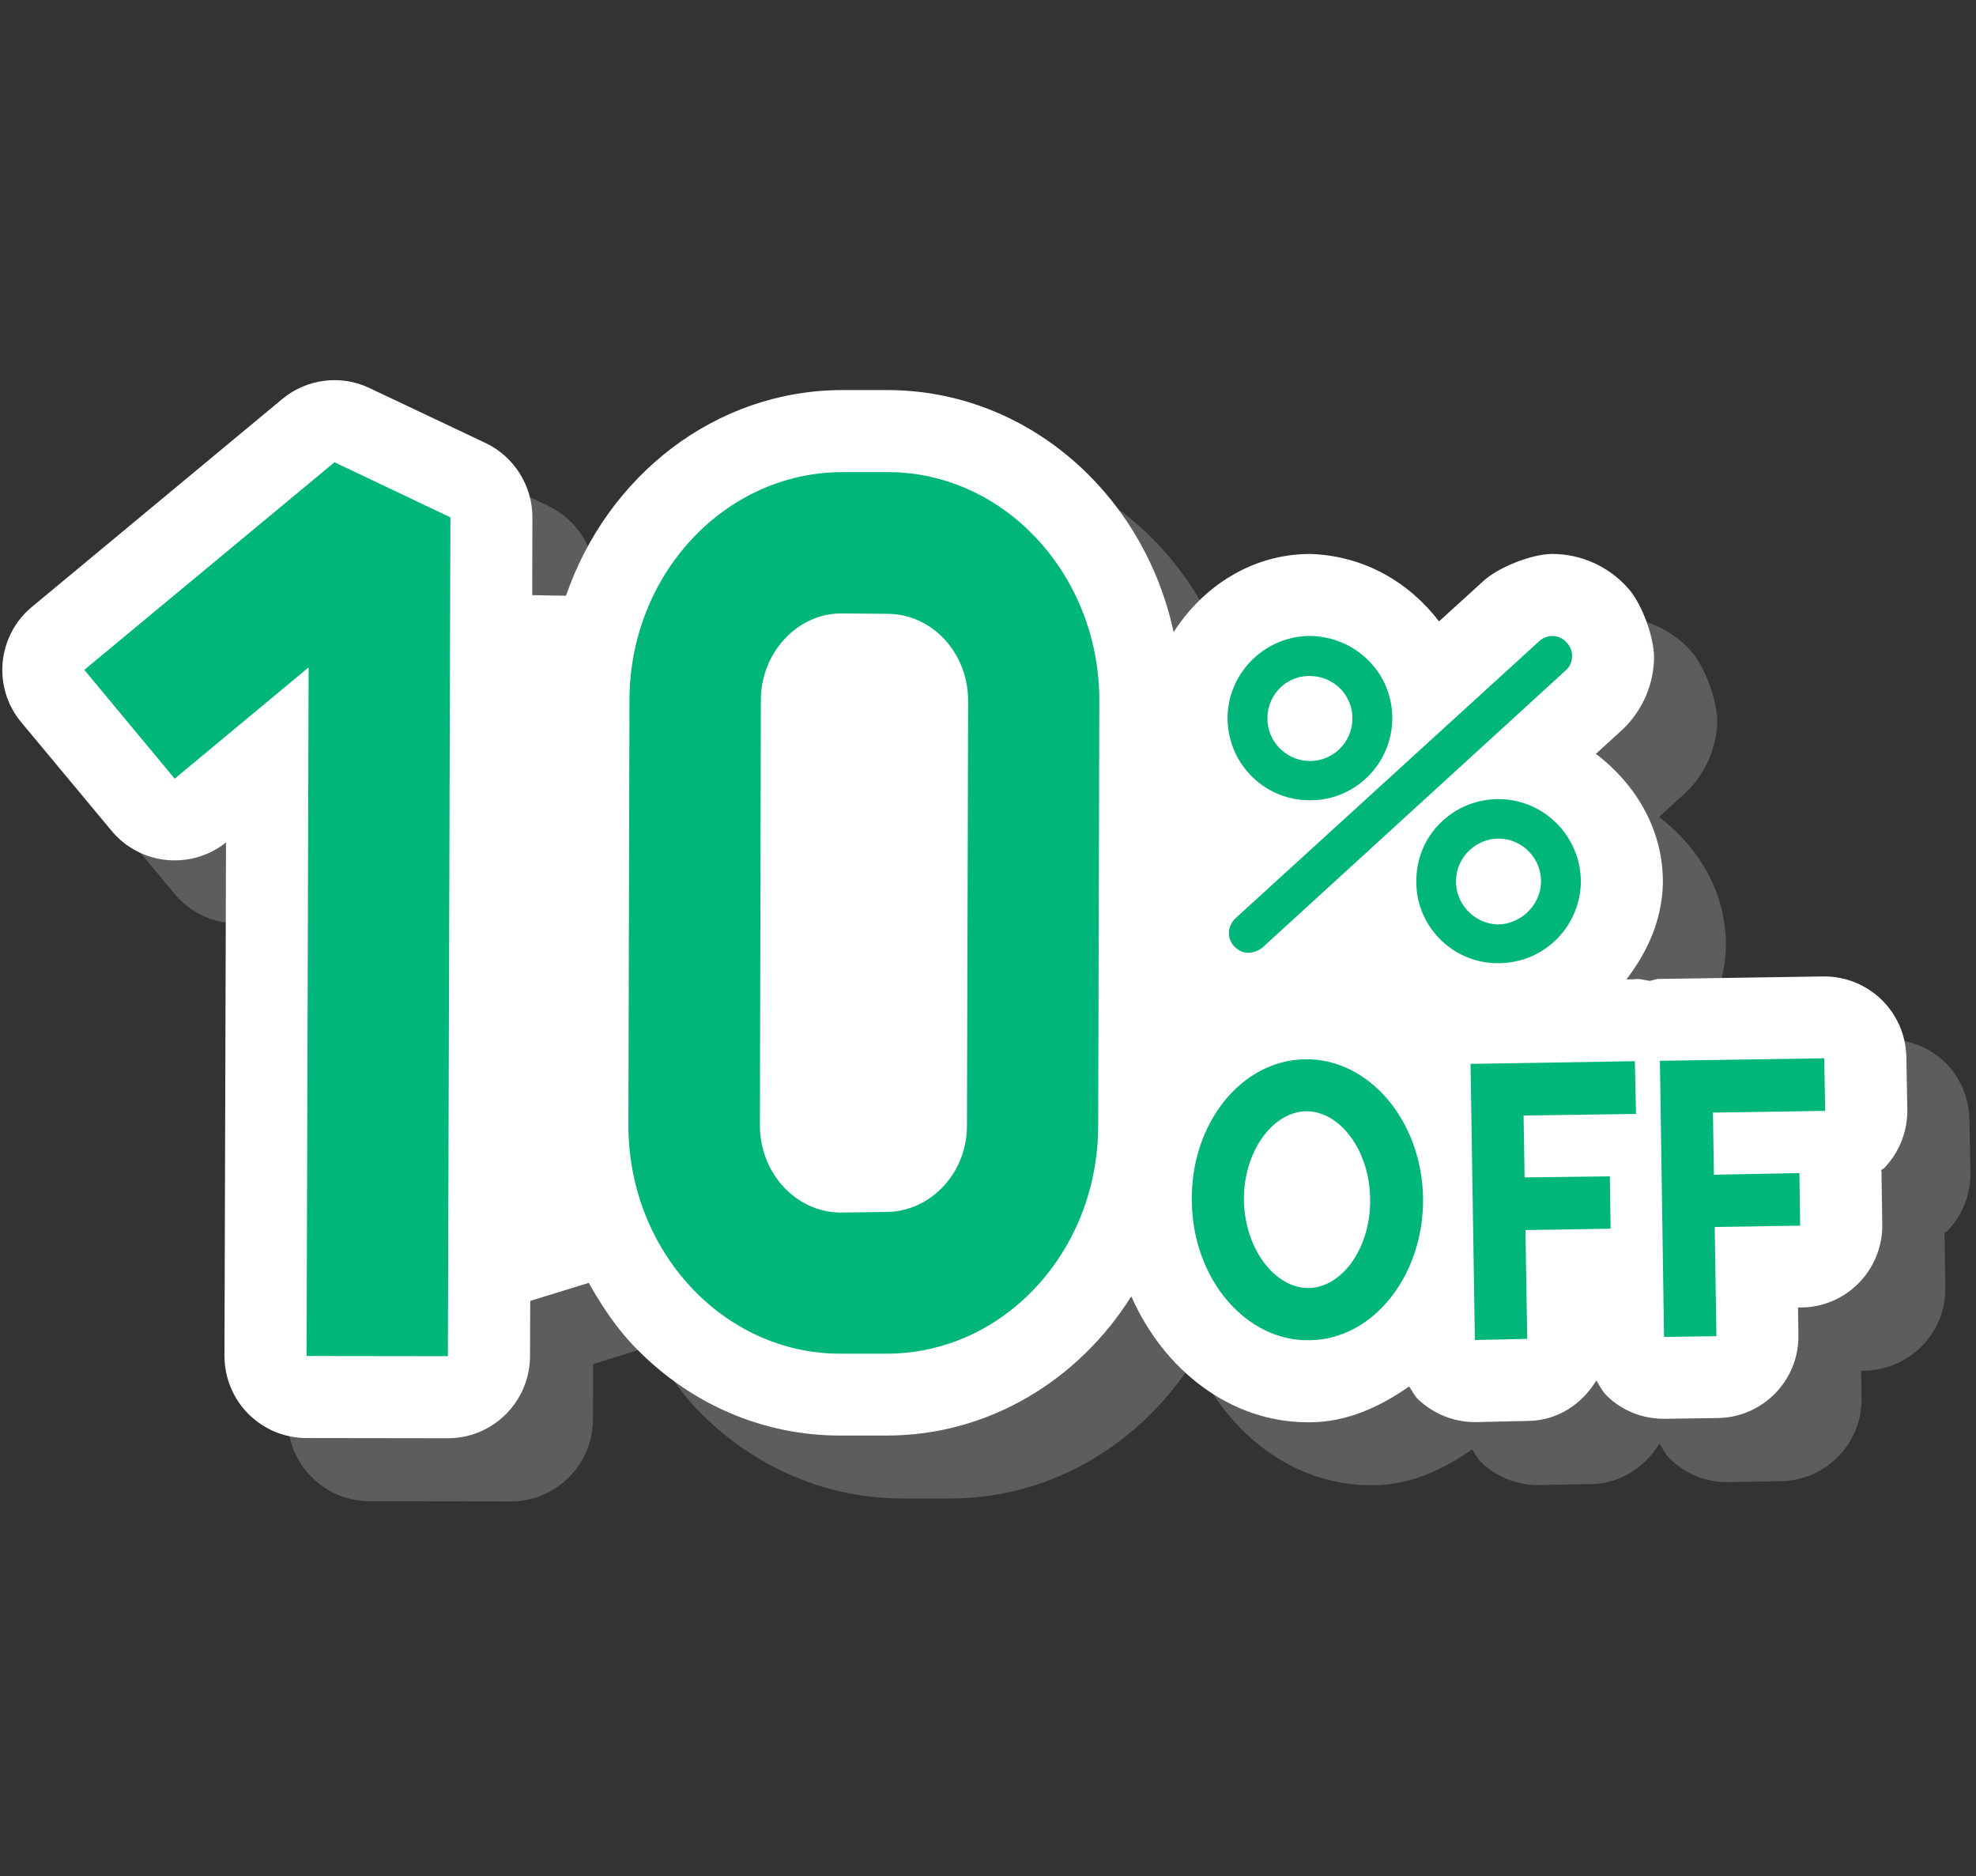
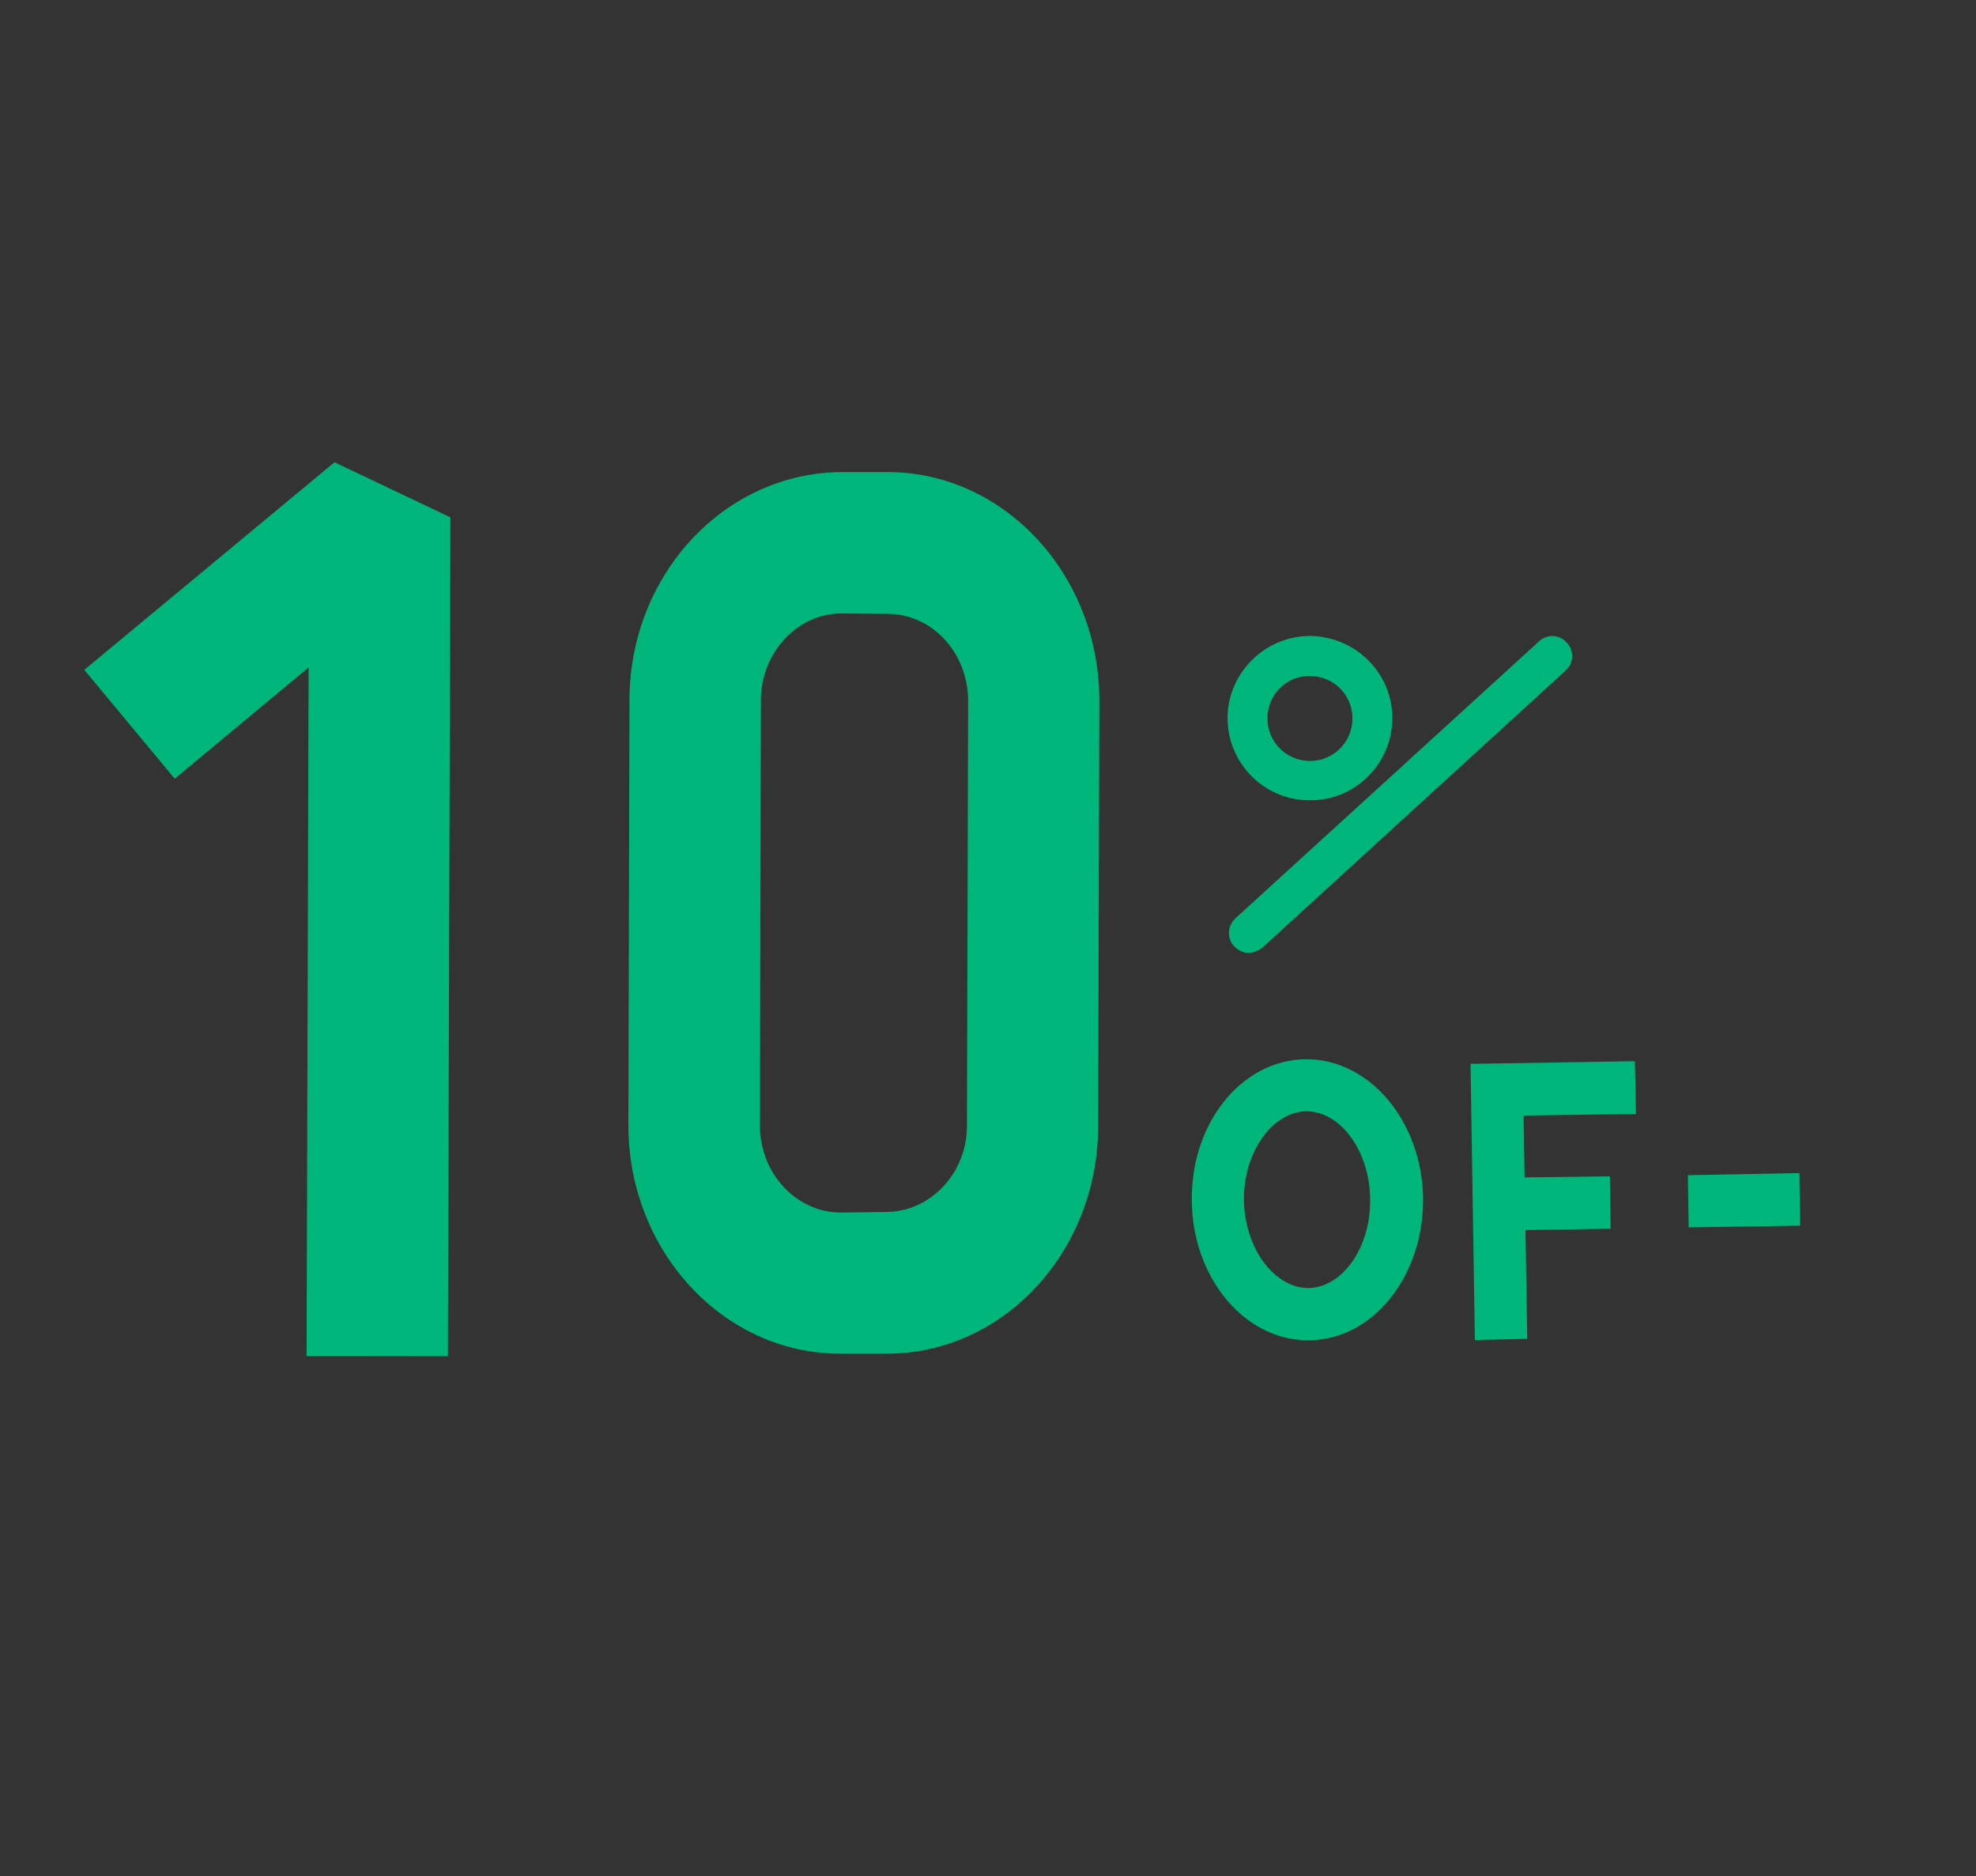
<svg xmlns="http://www.w3.org/2000/svg" width="611" viewBox="0 0 458.25 435" height="580" preserveAspectRatio="xMidYMid meet">
  <rect x="0" y="0" width="458.25" height="435" fill="#333333" stroke="none" />
  <defs>
    <clipPath id="61e4a50b76">
-       <path d="M 15 102 L 457 102 L 457 348.148 L 15 348.148 Z M 15 102 " clip-rule="nonzero" />
-     </clipPath>
+       </clipPath>
  </defs>
  <g clip-path="url(#61e4a50b76)">
    <path fill="#5e5c5c" d="M 456.961 271.855 L 456.719 259.621 C 456.516 249.176 448.371 240.867 437.406 241 L 399.297 241.582 C 398.359 241.582 397.535 242.027 396.664 242.16 C 395.59 242.027 394.609 241.582 393.492 241.672 L 391.816 241.719 C 396.57 235.508 399.984 228.188 400.258 219.613 C 400.434 207.199 394.117 196.578 384.738 189.43 L 390.211 184.43 C 395.074 180.188 398.004 174.027 398.227 167.512 C 398.379 162.688 395.438 154.734 392.262 151.078 C 387.82 145.988 381.367 143.09 374.605 143.09 C 369.875 143.09 362.191 146.078 358.688 149.25 L 348.328 158.668 C 341.477 149.785 331.121 143.488 318.461 143.094 C 305.066 143.094 293.633 150.594 286.805 161.172 C 279.949 129.242 253.023 105.176 220.609 105.086 L 210.027 105.086 C 180.469 105.086 155.441 125.047 145.887 152.773 L 138.051 152.688 L 138.094 134.602 C 138.117 127.277 133.875 120.582 127.227 117.324 L 100.367 104.598 C 93.645 101.387 85.746 102.41 80.051 107.184 L 22.027 155.316 C 18.168 158.492 15.711 163.18 15.242 168.18 C 14.773 173.27 16.312 178.223 19.551 182.105 L 40.512 207.289 C 47.188 215.277 58.953 216.352 67.035 209.969 L 66.699 328.961 C 66.699 334.004 68.688 338.914 72.234 342.445 C 75.809 346.066 80.652 348.074 85.695 348.074 L 118.469 348.121 L 118.492 348.121 C 128.965 348.121 137.469 339.633 137.516 329.145 L 137.562 316.281 C 141.871 314.941 146.402 313.512 151.156 312.039 C 154.328 317.664 157.945 323.117 162.52 327.672 C 175.223 340.395 191.855 347.449 209.383 347.449 L 219.805 347.449 C 219.852 347.449 220.23 347.449 220.277 347.449 C 243.938 347.449 264.77 334.633 276.957 315.164 C 284.504 332.309 299.906 344.367 317.922 344.367 C 317.988 344.367 318.504 344.367 318.617 344.367 C 327.121 344.277 334.621 340.797 341.41 336.062 C 342.102 337.043 342.57 338.16 343.441 339.004 C 346.988 342.402 351.723 344.324 356.656 344.324 C 356.793 344.324 356.902 344.324 357.039 344.324 L 369.18 344.098 C 375.945 343.961 381.551 340.078 384.832 334.723 C 385.59 335.926 386.238 337.215 387.285 338.25 C 390.836 341.73 395.59 343.652 400.527 343.652 C 400.617 343.652 400.727 343.652 400.84 343.652 L 412.961 343.426 C 423.5 343.293 431.871 334.633 431.715 324.145 L 431.602 317.801 L 432.406 317.801 C 442.926 317.621 451.316 309.004 451.141 298.516 L 450.961 286.324 C 450.961 286.191 450.871 286.102 450.871 285.969 C 451.094 285.742 451.383 285.609 451.586 285.43 C 455.113 281.809 457.051 276.902 456.961 271.855 Z M 288.387 248.012 C 289.504 248.996 290.953 249.797 292.43 250.648 C 291.09 251.625 289.594 252.297 288.387 253.461 Z M 325.895 243.188 L 330.539 238.949 C 331.832 241 332.699 243.23 334.398 245.066 C 331.766 243.906 328.727 243.816 325.895 243.188 Z M 293.117 209.074 L 288.496 213.273 L 288.52 203.809 C 289.977 205.727 291.379 207.512 293.117 209.074 Z M 293.117 209.074 " fill-opacity="1" fill-rule="nonzero" />
  </g>
-   <path fill="#ffffff" d="M 442.32 257.207 L 442.094 245.023 C 441.871 234.621 433.387 226.398 423.051 226.398 C 422.961 226.398 422.871 226.398 422.762 226.398 L 384.672 226.98 C 383.914 226.98 383.309 227.344 382.555 227.43 C 381.324 227.25 380.117 226.805 378.848 227.07 L 377.191 227.07 C 381.949 220.863 385.387 213.543 385.633 204.969 C 385.812 192.602 379.492 181.93 370.098 174.789 L 375.586 169.785 C 380.434 165.543 383.379 159.422 383.578 152.91 C 383.758 148.086 380.828 140.051 377.641 136.48 C 373.176 131.383 366.746 128.441 360.004 128.441 C 355.25 128.441 347.59 131.477 344.086 134.645 L 333.727 144.07 C 326.875 135.137 316.512 128.844 303.855 128.441 C 290.438 128.441 279.004 135.898 272.172 146.57 C 265.305 114.598 238.379 90.578 206.008 90.441 L 195.426 90.441 C 165.844 90.441 140.797 110.402 131.262 138.129 L 123.426 137.996 L 123.469 120 C 123.492 112.633 119.25 105.895 112.621 102.719 L 85.746 90 C 79.094 86.781 71.098 87.809 65.43 92.543 L 7.406 140.715 C 3.52 143.891 1.09 148.574 0.617 153.574 C 0.152 158.574 1.691 163.621 4.93 167.465 L 25.891 192.648 C 32.523 200.637 44.375 201.754 52.414 195.328 L 52.055 314.359 C 52.055 319.406 54.039 324.277 57.617 327.848 C 61.188 331.418 66.012 333.426 71.074 333.426 L 103.848 333.473 L 103.871 333.473 C 114.344 333.473 122.848 324.992 122.914 314.5 L 122.961 301.641 C 127.25 300.348 131.781 298.875 136.535 297.445 C 139.707 303.07 143.32 308.473 147.902 313.023 C 160.602 325.797 177.234 332.848 194.758 332.848 L 205.188 332.848 C 205.23 332.848 205.605 332.848 205.652 332.848 C 229.316 332.848 250.148 319.988 262.359 300.566 C 269.863 317.625 285.309 329.77 303.301 329.77 C 303.367 329.77 303.902 329.77 303.969 329.77 C 312.5 329.684 320 326.199 326.785 321.469 C 327.477 322.402 327.969 323.566 328.793 324.367 C 332.367 327.805 337.098 329.727 342.035 329.727 C 342.145 329.727 342.258 329.727 342.41 329.727 L 354.559 329.453 C 361.324 329.324 366.926 325.48 370.207 320.078 C 370.965 321.336 371.613 322.629 372.664 323.652 C 376.215 327.133 380.969 328.965 385.902 328.965 C 385.992 328.965 386.078 328.965 386.215 328.965 L 398.359 328.789 C 408.852 328.652 417.246 319.984 417.066 309.539 L 416.977 303.156 L 417.805 303.156 C 428.297 303.023 436.668 294.355 436.512 283.906 L 436.336 271.676 C 436.336 271.543 436.246 271.453 436.246 271.32 C 436.469 271.098 436.734 271.051 436.961 270.828 C 440.488 267.168 442.406 262.254 442.32 257.207 Z M 442.32 257.207 " fill-opacity="1" fill-rule="nonzero" />
  <path fill="#00b67a" d="M 303.344 185.543 C 292.832 185.367 284.5 176.664 284.684 166.125 C 284.902 155.676 293.723 147.238 304.215 147.461 C 314.734 147.816 323.168 156.391 322.879 167.016 C 322.59 177.512 313.816 185.859 303.344 185.543 Z M 304.016 156.746 C 298.547 156.48 294.016 160.898 293.926 166.348 C 293.793 171.797 298.125 176.258 303.477 176.441 C 308.969 176.621 313.547 172.242 313.637 166.793 C 313.773 161.301 309.461 156.883 304.016 156.746 Z M 304.016 156.746 " fill-opacity="1" fill-rule="nonzero" />
-   <path fill="#00b67a" d="M 346.988 223.324 C 336.5 223.141 328.125 214.348 328.461 203.898 C 328.641 193.316 337.367 185.098 347.883 185.277 C 358.469 185.543 366.75 194.254 366.613 204.746 C 366.277 215.371 357.551 223.586 346.988 223.324 Z M 347.746 194.434 C 342.258 194.348 337.793 198.723 337.656 204.117 C 337.5 209.52 341.812 214.121 347.258 214.348 C 352.594 214.348 357.215 209.969 357.371 204.609 C 357.551 199.164 353.152 194.566 347.746 194.434 Z M 347.746 194.434 " fill-opacity="1" fill-rule="nonzero" />
  <path fill="#00b67a" d="M 289.527 220.91 C 288.254 220.957 287.117 220.328 286.199 219.395 C 284.434 217.516 284.641 214.656 286.559 212.875 L 356.906 148.711 C 358.734 146.969 361.66 147.059 363.312 148.98 C 365.145 150.809 364.941 153.844 363.09 155.449 L 292.723 219.746 C 291.824 220.418 290.688 220.91 289.527 220.91 Z M 289.527 220.91 " fill-opacity="1" fill-rule="nonzero" />
  <path fill="#00b67a" d="M 303.746 310.746 C 288.922 311.055 276.621 296.547 276.398 278.645 C 276.02 260.645 287.785 245.824 302.652 245.602 C 317.41 245.375 329.734 259.75 330.023 277.793 C 330.223 295.699 318.484 310.562 303.746 310.746 Z M 302.832 257.656 C 294.887 257.875 288.301 267.344 288.477 278.414 C 288.699 289.492 295.555 298.645 303.434 298.645 C 311.406 298.555 317.969 289.047 317.742 277.973 C 317.652 266.898 310.844 257.566 302.832 257.656 Z M 302.832 257.656 " fill-opacity="1" fill-rule="nonzero" />
  <path fill="#00b67a" d="M 354.18 310.43 L 342.035 310.699 L 341.027 246.672 L 379.137 246.047 L 379.406 258.281 L 353.328 258.637 Z M 354.18 310.43 " fill-opacity="1" fill-rule="nonzero" />
  <path fill="#00b67a" d="M 373.512 284.891 L 347.703 285.293 L 347.527 273.066 L 373.336 272.746 Z M 373.512 284.891 " fill-opacity="1" fill-rule="nonzero" />
-   <path fill="#00b67a" d="M 398.051 309.805 L 385.902 309.98 L 384.945 245.957 L 423.051 245.375 L 423.277 257.566 L 397.246 257.969 Z M 398.051 309.805 " fill-opacity="1" fill-rule="nonzero" />
  <path fill="#00b67a" d="M 417.469 284.18 L 391.617 284.578 L 391.438 272.484 L 417.293 271.988 Z M 417.469 284.18 " fill-opacity="1" fill-rule="nonzero" />
  <path fill="#00b67a" d="M 103.871 314.449 L 71.098 314.406 L 71.57 154.734 L 40.512 180.543 L 19.551 155.316 L 77.574 107.18 L 104.453 119.953 Z M 103.871 314.449 " fill-opacity="1" fill-rule="nonzero" />
  <path fill="#00b67a" d="M 205.316 313.867 L 194.754 313.867 C 167.699 313.824 145.641 289.984 145.73 260.738 L 145.977 162.238 C 146.066 133.082 168.211 109.461 195.426 109.461 L 206.008 109.461 C 233.043 109.551 255.055 133.438 254.941 162.598 L 254.676 261.047 C 254.633 290.387 232.484 314.047 205.316 313.867 Z M 195.27 142.234 C 185.047 142.105 176.449 151.254 176.449 162.328 L 176.227 260.824 C 176.18 271.945 184.508 281.008 194.797 281.145 L 205.359 281.008 C 215.695 281.055 224.246 272.078 224.246 261.047 L 224.516 162.418 C 224.473 151.34 216.188 142.367 205.852 142.324 Z M 195.27 142.234 " fill-opacity="1" fill-rule="nonzero" />
</svg>